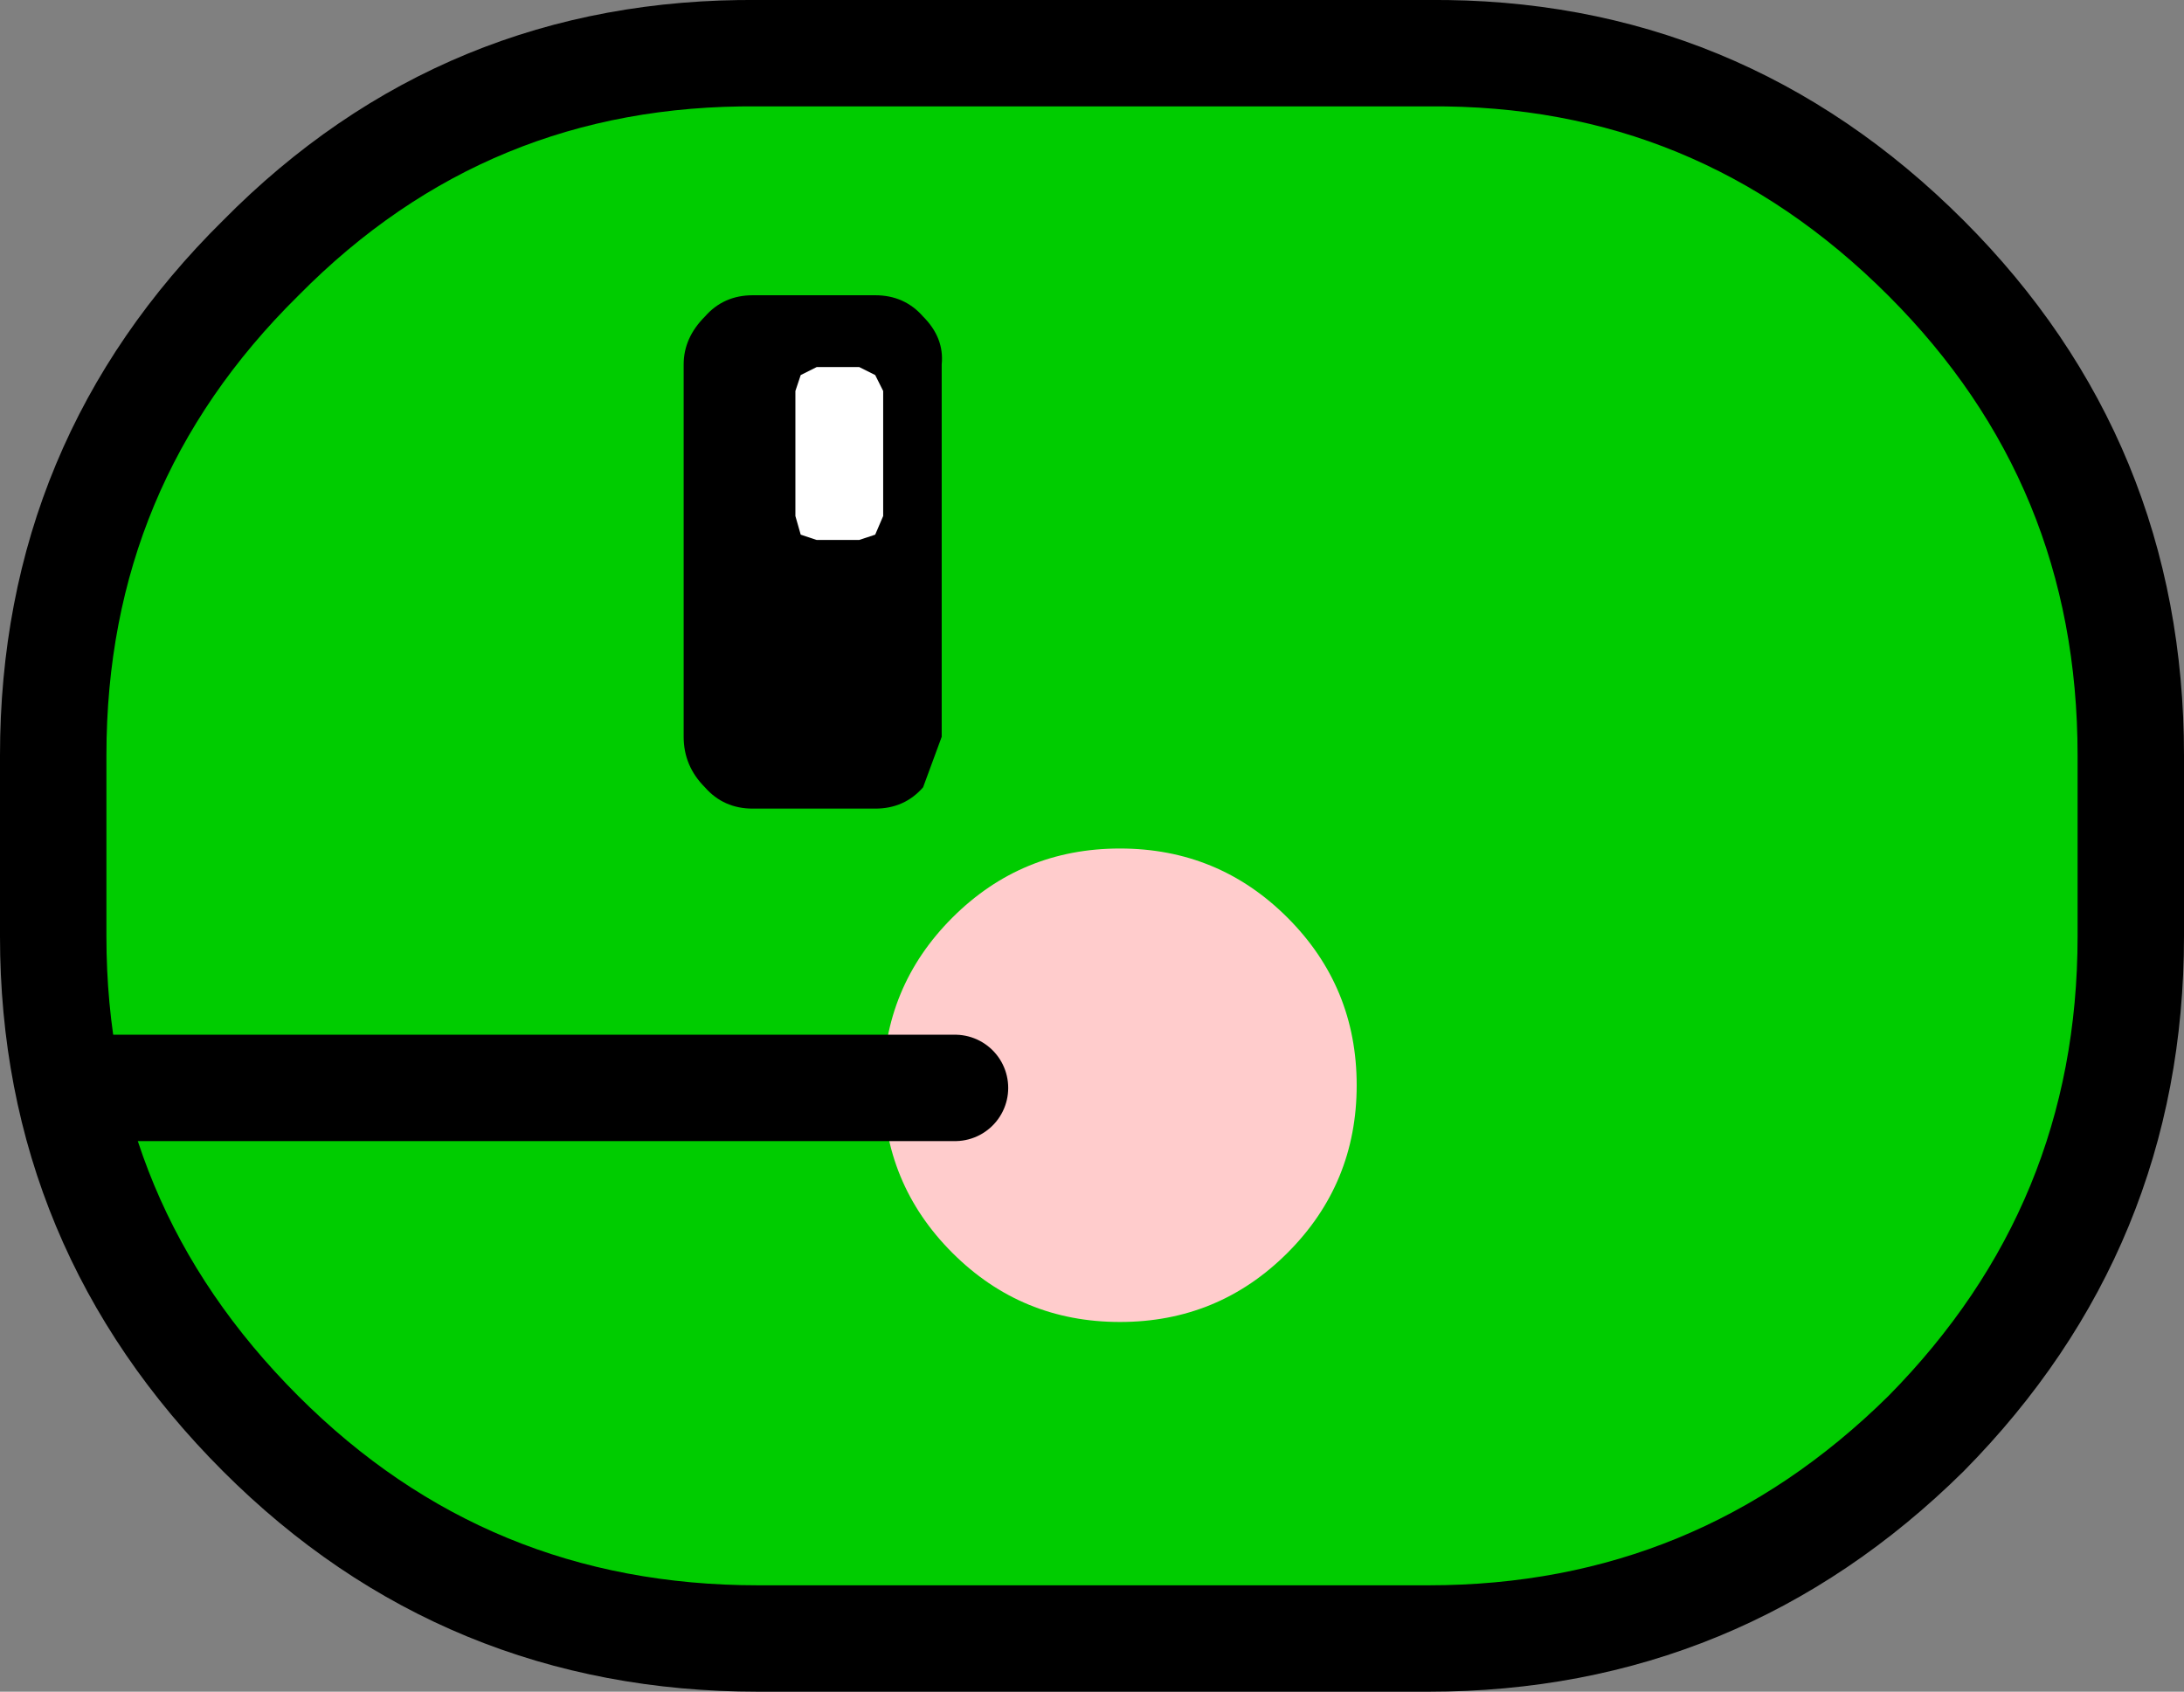
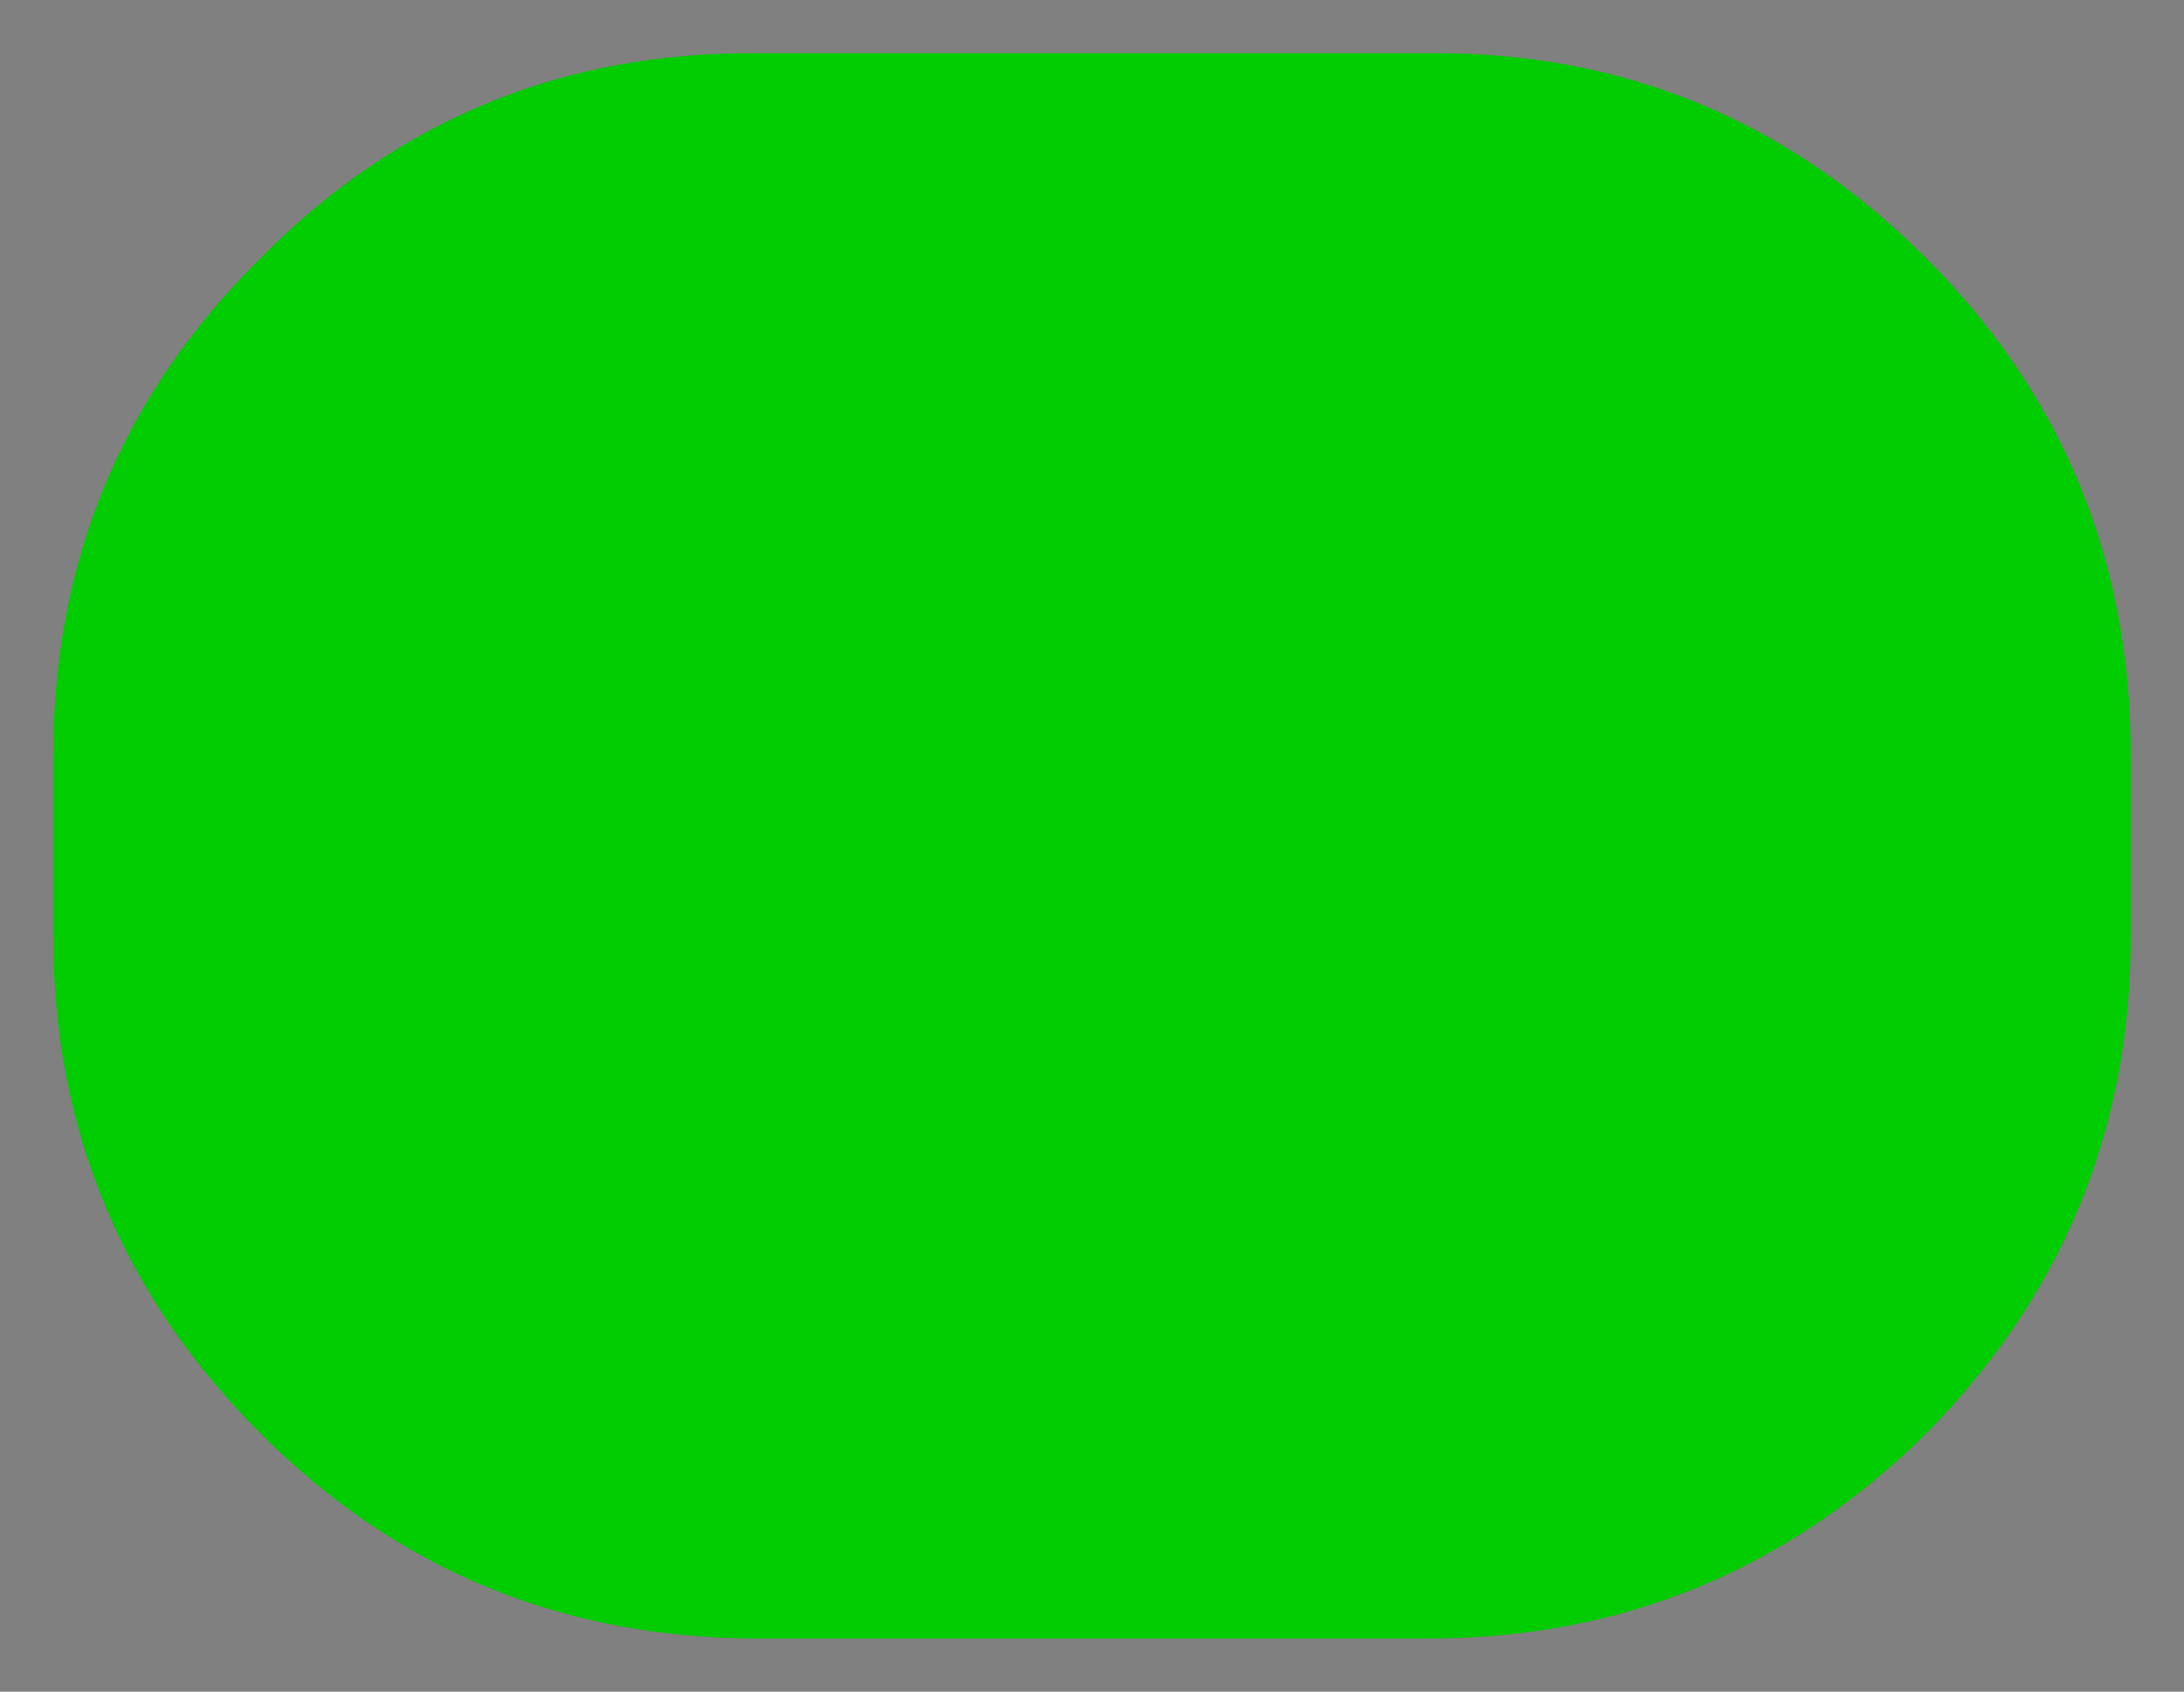
<svg xmlns="http://www.w3.org/2000/svg" height="31.8px" width="41.05px">
  <rect width="100%" height="100%" fill="#808080" stroke="none" />
  <g transform="matrix(1.0, 0.0, 0.0, 1.0, 1.0, 1.0)">
    <path d="M39.05 13.2 L39.05 16.6 Q39.05 22.05 35.2 25.95 31.3 29.8 25.85 29.8 L13.25 29.8 Q7.75 29.8 3.9 25.95 0.0 22.05 0.0 16.6 L0.0 13.2 Q0.0 7.7 3.9 3.85 7.75 -0.05 13.25 0.0 L25.85 0.0 Q31.3 -0.05 35.2 3.85 39.05 7.7 39.05 13.2" fill="#00cc00" fill-rule="evenodd" stroke="none" />
-     <path d="M39.05 13.2 Q39.05 7.7 35.2 3.85 31.3 -0.05 25.85 0.0 L13.25 0.0 Q7.75 -0.05 3.9 3.85 0.0 7.7 0.0 13.2 L0.0 16.6 Q0.0 22.05 3.9 25.95 7.75 29.8 13.25 29.8 L25.85 29.8 Q31.3 29.8 35.2 25.95 39.05 22.05 39.05 16.6 L39.05 13.2 Z" fill="none" stroke="#000000" stroke-linecap="round" stroke-linejoin="round" stroke-width="2.0" />
-     <path d="M20.05 14.95 Q21.9 14.95 23.2 16.25 24.5 17.55 24.5 19.4 24.5 21.25 23.2 22.55 21.9 23.85 20.05 23.85 18.2 23.85 16.9 22.55 15.6 21.25 15.6 19.4 15.6 17.55 16.9 16.25 18.2 14.95 20.05 14.95" fill="#ffcccc" fill-rule="evenodd" stroke="none" />
-     <path d="M0.85 19.45 L16.95 19.45" fill="none" stroke="#000000" stroke-linecap="round" stroke-linejoin="round" stroke-width="2.0" />
-     <path d="M12.25 4.95 Q11.85 5.35 11.85 5.85 L11.85 12.85 Q11.85 13.4 12.25 13.8 12.6 14.2 13.15 14.2 L15.45 14.2 Q16.0 14.2 16.35 13.8 L16.7 12.85 16.7 5.85 Q16.75 5.35 16.35 4.95 16.0 4.55 15.45 4.55 L13.15 4.55 Q12.6 4.55 12.25 4.95" fill="#000000" fill-rule="evenodd" stroke="none" />
-     <path d="M14.05 6.05 L13.95 6.35 13.95 8.7 14.05 9.05 14.35 9.15 15.15 9.15 15.45 9.05 15.6 8.7 15.6 6.35 15.45 6.05 15.15 5.9 14.35 5.9 14.05 6.05" fill="#ffffff" fill-rule="evenodd" stroke="none" />
  </g>
</svg>